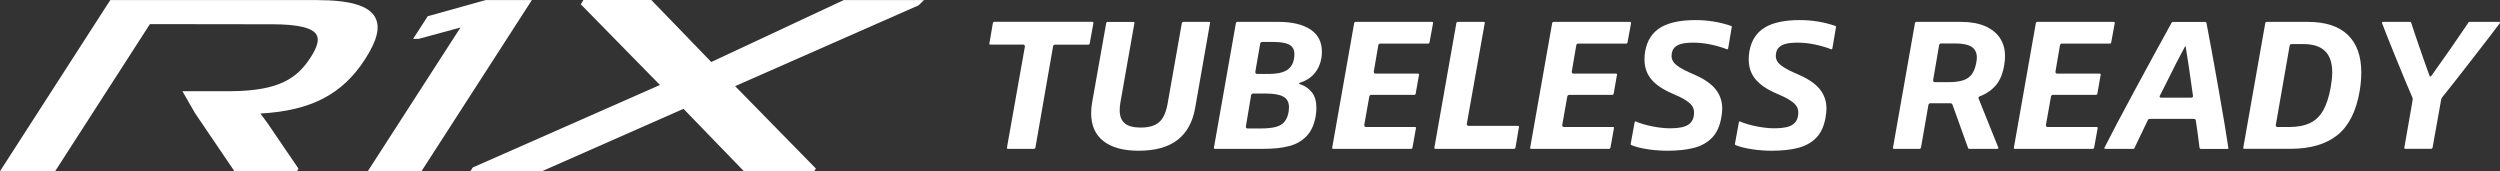
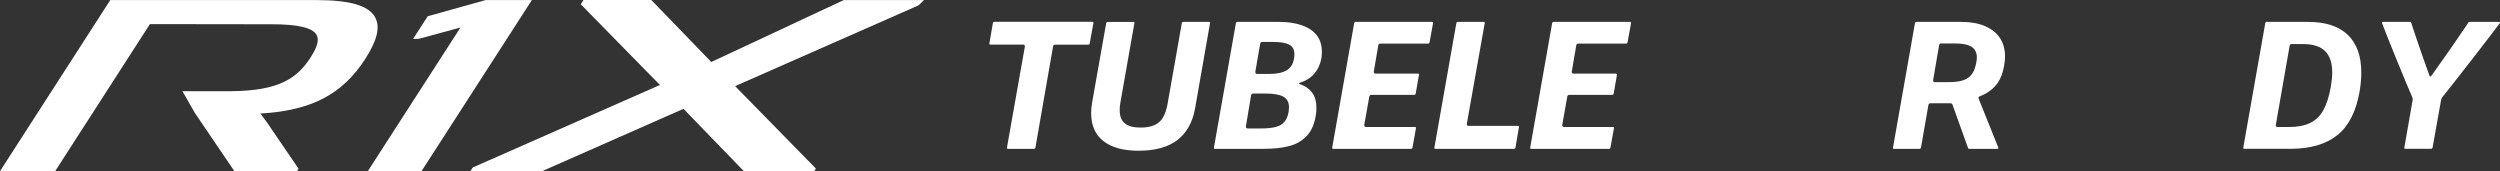
<svg xmlns="http://www.w3.org/2000/svg" viewBox="0 0 584 40">
  <rect x="0" y="0" width="584" height="40" fill="#333333" stroke="none" />
  <g fill="#fff">
    <path d="m87.65 4.06c-1.49-2.74-5.83-4.03-13.65-4.04h-48.24l-25.76 39.97h12.88s22.14-34.36 22.14-34.36l28.54.04c6.09 0 9.5.83 10.41 2.5.61 1.13.17 2.79-1.41 5.24-3.1 4.81-7.3 7.81-18.55 7.89h-5.1s0 0 0 0h-6.3s2.94 5.12 2.94 5.12l9.21 13.58h14.6l.38-.59-7.33-10.76c-.6-.82-1.22-1.64-1.59-2.13 11.83-.66 19.15-4.47 24.45-12.67 2.85-4.42 3.6-7.52 2.37-9.78z" />
    <path d="m113.43.02-13.51 3.77-3.42 5.29 1.33-.01 9.74-2.65-21.65 33.57h12.54l25.78-39.97z" />
    <path d="m215.85.02h-18.75l-30.95 14.46-14-14.48h-15.86l-.63.99 18.5 18.86-43.72 19.27-.56.87h16.74l33.04-14.57 14.11 14.57h16.43l.4-.61-18.88-19.26 42.85-18.87z" />
    <path d="m241.71 34.7c-.06.04-.12.07-.17.07h-6.06c-.09 0-.16-.02-.22-.07-.06-.04-.07-.11-.04-.2l4.19-23.6v-.09c0-.12-.04-.21-.11-.28s-.17-.11-.28-.11h-7.64c-.09 0-.16-.02-.22-.07-.06-.04-.07-.11-.04-.2l.83-4.84c.03-.06.07-.11.13-.15s.12-.06.17-.06h22.91c.09 0 .16.03.22.09s.07.13.04.22l-.87 4.8c-.06.14-.14.22-.26.22h-7.81c-.26 0-.42.13-.48.39l-4.14 23.73c-.03.06-.07.11-.13.15z" />
    <path d="m257.79 32.98c-1.93-1.48-2.9-3.68-2.9-6.58 0-.84.09-1.72.26-2.62l3.27-18.45c.03-.06.07-.11.13-.15s.12-.06.17-.06h6.02c.09 0 .16.02.22.06s.07.11.04.2l-3.27 18.54c-.12.61-.17 1.22-.17 1.83 0 1.39.4 2.42 1.2 3.07.8.66 2.03.98 3.69.98 1.34 0 2.43-.2 3.27-.59s1.5-.98 1.96-1.77c.46-.78.81-1.82 1.05-3.1l3.36-19.02c.03-.06.07-.11.13-.15s.12-.06.17-.06h6.02c.09 0 .16.02.22.06s.07.11.04.2l-3.49 19.89c-.58 3.29-1.96 5.76-4.12 7.44-2.17 1.67-5.2 2.51-9.1 2.51-3.52 0-6.25-.74-8.18-2.23z" />
    <path d="m283.83 34.77c-.09 0-.16-.02-.22-.07-.06-.04-.07-.11-.04-.2l5.15-29.18c.03-.06.07-.11.13-.15s.12-.06.17-.06h9.6c3.2 0 5.7.59 7.49 1.77s2.68 2.9 2.68 5.17c0 .61-.03 1.08-.09 1.39-.23 1.45-.77 2.68-1.62 3.69s-1.95 1.72-3.32 2.16c-.09.03-.17.06-.24.09s-.11.06-.11.09c0 .06.12.13.35.22 1.13.38 2.04 1.02 2.73 1.92s1.02 2.11 1.02 3.62c0 .67-.06 1.31-.17 1.92-.35 1.98-1.05 3.53-2.12 4.64-1.06 1.12-2.41 1.9-4.06 2.33-1.64.44-3.67.65-6.09.65h-11.26zm7.2-5.15c0 .12.04.21.11.28s.17.11.28.11h3.01c1.49 0 2.67-.12 3.56-.35s1.57-.63 2.05-1.2.81-1.35.98-2.33c.06-.52.09-.87.09-1.05 0-1.19-.45-2.03-1.33-2.51-.89-.48-2.26-.72-4.12-.72h-2.92c-.26 0-.42.13-.48.39l-1.22 7.28v.09zm2.22-12.74c0 .12.04.21.11.28s.17.11.28.11h2.88c1.75 0 3.09-.29 4.04-.85.94-.57 1.52-1.48 1.72-2.73.06-.26.09-.61.09-1.05 0-1.02-.39-1.75-1.16-2.18-.77-.44-2.03-.66-3.78-.66h-2.57c-.26 0-.42.13-.48.39l-1.14 6.58v.09z" />
-     <path d="m329.83 34.7c-.06.04-.12.07-.17.07h-18.2c-.09 0-.16-.02-.22-.07-.06-.04-.07-.11-.04-.2l5.15-29.18c.03-.06.07-.11.13-.15s.12-.06.17-.06h17.85c.09 0 .16.03.22.09s.07.13.04.22l-.83 4.54c-.06.14-.15.22-.26.22h-11.22c-.26 0-.42.13-.48.39l-1.05 6.15v.09c0 .12.04.21.11.28s.17.11.28.11h9.91c.09 0 .16.02.22.06s.07.11.04.2l-.79 4.49c-.03.06-.07.11-.13.15s-.12.06-.17.06h-10.04c-.26 0-.42.13-.48.39l-1.18 6.63v.09c0 .12.04.21.11.28s.17.11.28.11h11.43c.09 0 .16.02.22.07.06.04.07.11.04.2l-.83 4.62c-.03.06-.07.11-.13.15z" />
+     <path d="m329.83 34.7c-.06.04-.12.07-.17.07h-18.2c-.09 0-.16-.02-.22-.07-.06-.04-.07-.11-.04-.2l5.15-29.18c.03-.06.07-.11.13-.15s.12-.06.17-.06h17.85c.09 0 .16.03.22.09s.07.13.04.22l-.83 4.54c-.06.14-.15.22-.26.22h-11.22c-.26 0-.42.13-.48.39l-1.05 6.15v.09c0 .12.04.21.11.28s.17.11.28.11h9.91c.09 0 .16.02.22.06s.07.11.04.2l-.79 4.49c-.03.06-.07.11-.13.15s-.12.06-.17.06h-10.04c-.26 0-.42.13-.48.39l-1.18 6.63v.09c0 .12.04.21.11.28s.17.11.28.11h11.43c.09 0 .16.02.22.07.06.04.07.11.04.2l-.83 4.62z" />
    <path d="m353.87 34.7c-.06.04-.12.07-.17.07h-18.37c-.09 0-.16-.02-.22-.07-.06-.04-.07-.11-.04-.2l5.15-29.18c.03-.06.07-.11.13-.15s.12-.06.17-.06h6.06c.09 0 .16.02.22.06s.07.11.04.2l-4.19 23.55v.09c0 .12.04.21.11.28s.17.11.29.11h11.52c.09 0 .16.02.22.07.06.04.07.11.04.2l-.83 4.89c-.03.06-.07.11-.13.15z" />
    <path d="m376.08 34.7c-.06.04-.12.07-.17.07h-18.2c-.09 0-.16-.02-.22-.07-.06-.04-.07-.11-.04-.2l5.15-29.18c.03-.06.07-.11.13-.15s.12-.06.17-.06h17.85c.09 0 .16.03.22.09s.07.13.04.22l-.83 4.54c-.06.14-.15.22-.26.22h-11.22c-.26 0-.42.13-.48.39l-1.05 6.15v.09c0 .12.04.21.11.28s.17.11.28.11h9.91c.09 0 .16.02.22.06s.07.11.04.2l-.79 4.49c-.03.06-.07.11-.13.15s-.12.06-.17.06h-10.04c-.26 0-.42.13-.48.39l-1.18 6.63v.09c0 .12.04.21.11.28s.17.11.28.11h11.43c.09 0 .16.02.22.07.06.04.07.11.04.2l-.83 4.62c-.03.06-.07.11-.13.15z" />
-     <path d="m384.9 34.86c-1.54-.23-2.81-.55-3.8-.96-.06-.03-.11-.07-.15-.13s-.05-.12-.02-.17l.92-5.02c.03-.12.06-.19.11-.22.04-.03.11-.01.2.04 1.11.46 2.4.84 3.88 1.13s2.88.44 4.19.44c1.98 0 3.39-.3 4.23-.89s1.27-1.53 1.27-2.81c0-.55-.14-1.05-.44-1.5-.29-.45-.8-.91-1.53-1.37-.73-.47-1.75-.98-3.06-1.53-2.21-.93-3.85-2.04-4.93-3.32s-1.62-2.83-1.62-4.67c0-.7.06-1.35.17-1.96.46-2.5 1.66-4.33 3.58-5.49s4.64-1.74 8.16-1.74c2.88 0 5.64.45 8.29 1.35.03 0 .07.03.13.09s.09.12.09.17-.01.11-.04.15-.04.1-.04.15l-.79 4.67c-.03.12-.07.19-.11.22s-.11.03-.2 0c-1.31-.49-2.64-.87-3.99-1.14s-2.66-.39-3.91-.39c-1.63 0-2.83.2-3.6.61s-1.23 1.05-1.37 1.92c-.03.14-.04.35-.04.61 0 .47.14.91.41 1.33s.78.86 1.51 1.33c.73.46 1.75.97 3.05 1.53 2.39.99 4.13 2.14 5.22 3.44 1.09 1.31 1.64 2.85 1.64 4.62 0 .61-.07 1.32-.22 2.14-.35 1.98-1.05 3.53-2.12 4.64-1.06 1.12-2.44 1.91-4.15 2.38-1.7.46-3.8.7-6.31.7-1.54 0-3.08-.12-4.63-.35z" />
-     <path d="m409.25 34.86c-1.54-.23-2.81-.55-3.8-.96-.06-.03-.11-.07-.15-.13s-.05-.12-.02-.17l.92-5.02c.03-.12.06-.19.11-.22.04-.03.11-.01.2.04 1.11.46 2.4.84 3.88 1.13s2.88.44 4.19.44c1.98 0 3.39-.3 4.23-.89s1.27-1.53 1.27-2.81c0-.55-.14-1.05-.44-1.5-.29-.45-.8-.91-1.53-1.37-.73-.47-1.75-.98-3.06-1.53-2.21-.93-3.85-2.04-4.93-3.32s-1.62-2.83-1.62-4.67c0-.7.06-1.35.17-1.96.46-2.5 1.66-4.33 3.58-5.49s4.64-1.74 8.16-1.74c2.88 0 5.64.45 8.29 1.35.03 0 .07.03.13.09s.09.12.09.17-.01.11-.04.15-.04.1-.04.15l-.79 4.67c-.03.12-.07.19-.11.22s-.11.03-.2 0c-1.31-.49-2.64-.87-3.99-1.14s-2.66-.39-3.91-.39c-1.63 0-2.83.2-3.6.61s-1.23 1.05-1.37 1.92c-.03.14-.04.35-.04.61 0 .47.14.91.41 1.33s.78.86 1.51 1.33c.73.46 1.75.97 3.05 1.53 2.39.99 4.13 2.14 5.22 3.44 1.09 1.31 1.64 2.85 1.64 4.62 0 .61-.07 1.32-.22 2.14-.35 1.98-1.05 3.53-2.12 4.64-1.06 1.12-2.44 1.91-4.15 2.38-1.7.46-3.8.7-6.31.7-1.54 0-3.08-.12-4.63-.35z" />
    <path d="m448.61 34.7c-.06.04-.12.07-.17.07h-5.98c-.09 0-.16-.02-.22-.07-.06-.04-.07-.11-.04-.2l5.15-29.18c.03-.06.07-.11.13-.15s.12-.06.17-.06h10.47c2.18 0 4.04.33 5.56.98 1.53.66 2.69 1.58 3.49 2.77s1.2 2.62 1.2 4.27c0 .73-.06 1.38-.17 1.96-.32 2.03-.96 3.63-1.92 4.77-.96 1.15-2.23 2.03-3.8 2.64-.15.06-.24.13-.28.22s-.04.2.02.35l4.58 11.39c.03.12.02.2-.02.24s-.11.07-.2.07h-6.55c-.17 0-.28-.07-.3-.22l-3.62-10.08c-.09-.23-.26-.35-.52-.35h-4.63c-.26 0-.42.13-.48.39l-1.75 10.03c-.03.06-.07.11-.13.15zm2.97-15.9c0 .12.04.21.11.28s.17.11.28.11h3.19c1.43 0 2.58-.15 3.45-.44s1.55-.77 2.03-1.44.82-1.57 1.02-2.7c.09-.44.13-.83.13-1.18 0-1.13-.41-1.96-1.22-2.49-.82-.52-2.09-.79-3.84-.79h-3.27c-.26 0-.42.13-.48.39l-1.4 8.15v.09z" />
-     <path d="m489.07 34.7c-.06.04-.12.07-.17.07h-18.2c-.09 0-.16-.02-.22-.07-.06-.04-.07-.11-.04-.2l5.15-29.18c.03-.06.07-.11.13-.15s.12-.06.17-.06h17.85c.09 0 .16.03.22.09s.07.13.04.22l-.83 4.54c-.06.14-.15.22-.26.22h-11.22c-.26 0-.42.13-.48.39l-1.05 6.15v.09c0 .12.04.21.11.28s.17.11.28.11h9.91c.09 0 .16.02.22.06s.07.11.04.2l-.79 4.49c-.03.06-.07.11-.13.15s-.12.06-.17.06h-10.04c-.26 0-.42.13-.48.39l-1.18 6.63v.09c0 .12.04.21.11.28s.17.11.28.11h11.43c.09 0 .16.02.22.07.06.04.07.11.04.2l-.83 4.62c-.03.06-.07.11-.13.15z" />
-     <path d="m498.27 34.77h-6.5c-.06 0-.12-.03-.17-.09l-.04-.09c0-.06.02-.12.06-.17.04-.06.08-.12.11-.17 1.4-2.79 3.71-7.17 6.94-13.15s6.06-11.17 8.51-15.59c0-.03.02-.09.07-.17.04-.09.11-.14.2-.17.03-.03.09-.04.17-.04h7.55c.12 0 .2.07.26.22.81 4.25 1.77 9.46 2.86 15.66 1.09 6.19 1.84 10.7 2.25 13.52.06.17-.01.26-.22.26h-6.2c-.15 0-.25-.09-.31-.26-.12-.96-.25-2.03-.41-3.21s-.31-2.23-.46-3.16c-.03-.26-.19-.39-.48-.39h-10.21c-.26 0-.44.1-.52.3l-3.14 6.54c-.03.12-.13.17-.31.17zm6.2-12.26c0 .09.04.16.11.22s.17.09.28.09h6.98c.14 0 .26-.04.35-.13s.12-.19.09-.3c-.73-5.26-1.28-9-1.66-11.21 0-.06 0-.14-.02-.24s-.04-.15-.07-.15c-.06 0-.14.12-.26.35-1.13 2.06-2.63 4.99-4.49 8.77-.61 1.19-1.02 1.99-1.22 2.4l-.09.22z" />
    <path d="m524.29 34.77c-.09 0-.16-.02-.22-.07-.06-.04-.07-.11-.04-.2l5.15-29.18c.03-.06.07-.11.13-.15s.12-.06.17-.06h9.64c4.1 0 7.21 1.01 9.32 3.03s3.16 4.96 3.16 8.83c0 1.34-.13 2.79-.39 4.36-.82 4.71-2.55 8.13-5.22 10.25-2.66 2.12-6.31 3.18-10.93 3.18h-10.78zm7.33-5.49c0 .12.04.21.11.28s.17.11.29.11h2.7c1.95 0 3.57-.31 4.87-.92 1.29-.61 2.33-1.59 3.1-2.95.77-1.35 1.36-3.16 1.77-5.43.23-1.34.35-2.49.35-3.45 0-2.21-.55-3.87-1.66-4.97-1.11-1.11-2.84-1.66-5.19-1.66h-2.62c-.26 0-.42.13-.48.39l-3.23 18.49v.09z" />
    <path d="m561.69 34.7c-.06-.04-.07-.11-.04-.2l1.96-11.21v-.13c0-.12-.03-.26-.09-.43-.73-1.63-1.93-4.51-3.62-8.66-1.69-4.14-2.84-7.03-3.45-8.66-.03-.09-.02-.16.02-.22s.11-.09.2-.09h6.33c.12 0 .2.07.26.22.41 1.28 1 3.06 1.79 5.34.78 2.28 1.6 4.59 2.44 6.91.09.23.16.35.22.35.03 0 .13-.09.3-.26 3-4.19 5.82-8.24 8.47-12.17 0-.03.02-.09.07-.17.04-.09.11-.14.2-.17.03-.03.09-.04.17-.04h6.85c.12 0 .19.03.22.09s.01.13-.04.22c-1.19 1.6-3.4 4.47-6.61 8.61-3.22 4.14-5.51 7.06-6.87 8.74-.09.12-.16.29-.22.52l-2.01 11.25c-.03.06-.07.11-.13.15s-.12.07-.17.07h-6.02c-.09 0-.16-.02-.22-.07z" />
  </g>
</svg>